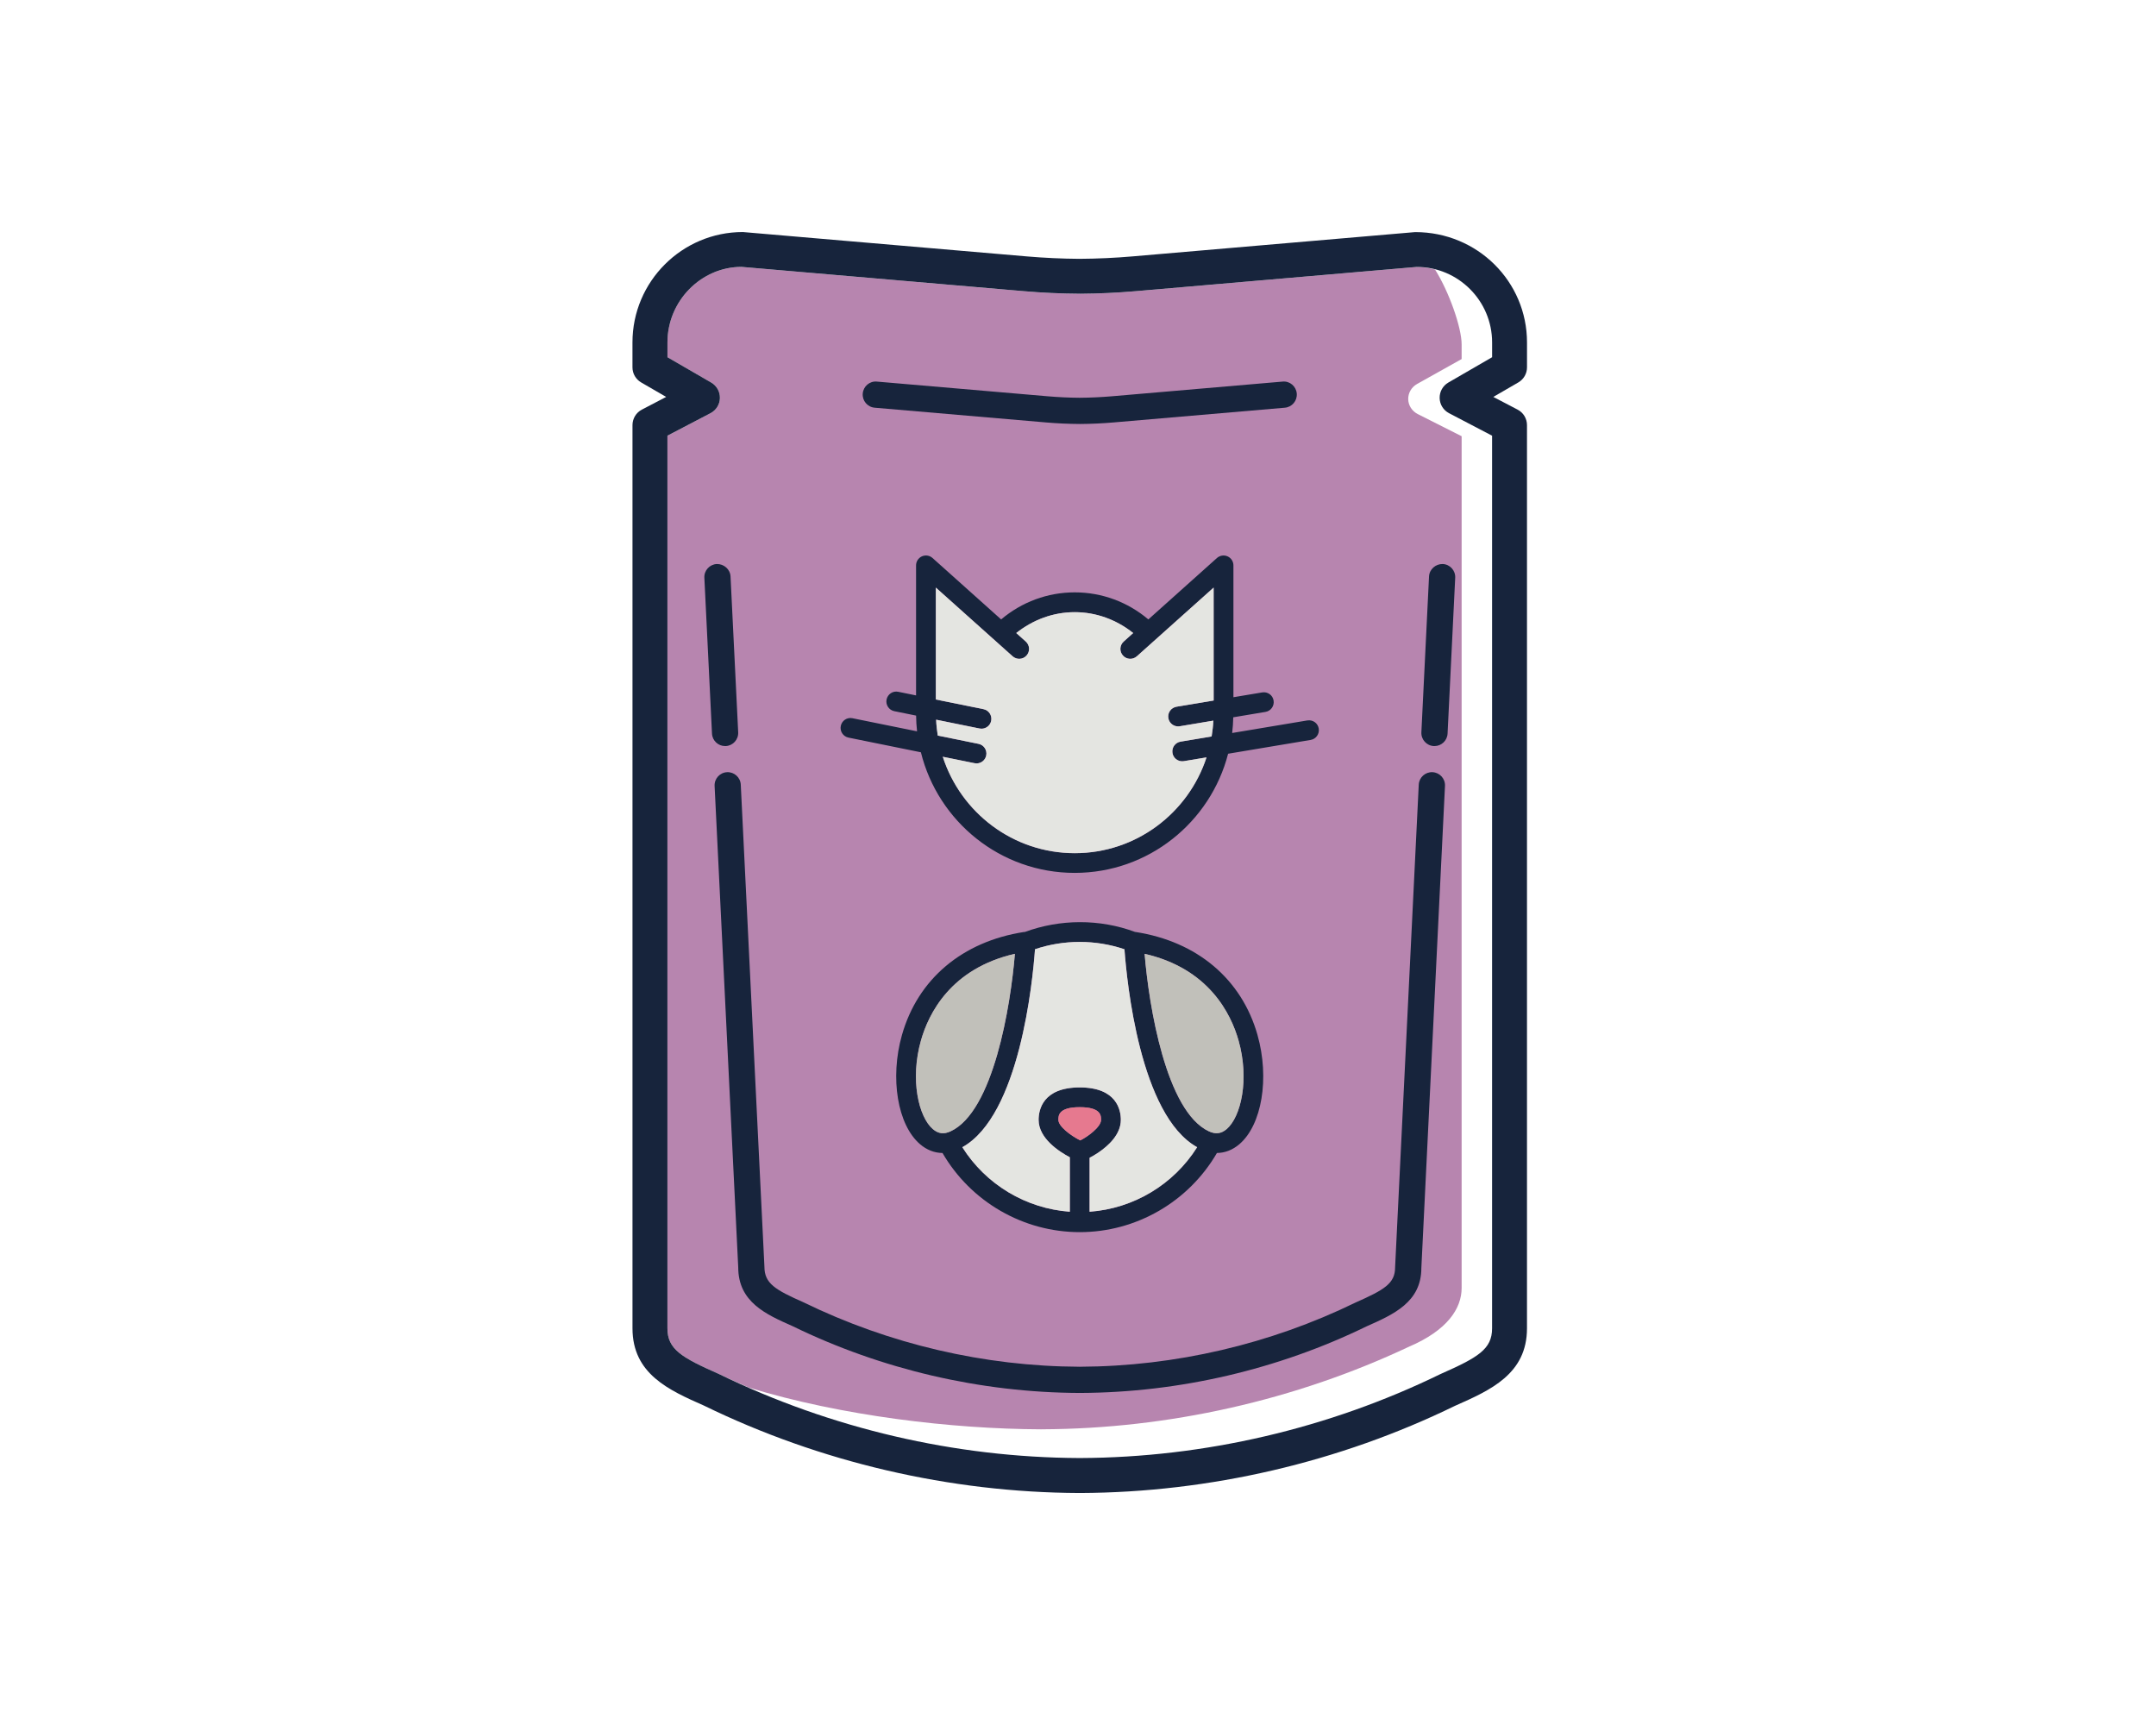
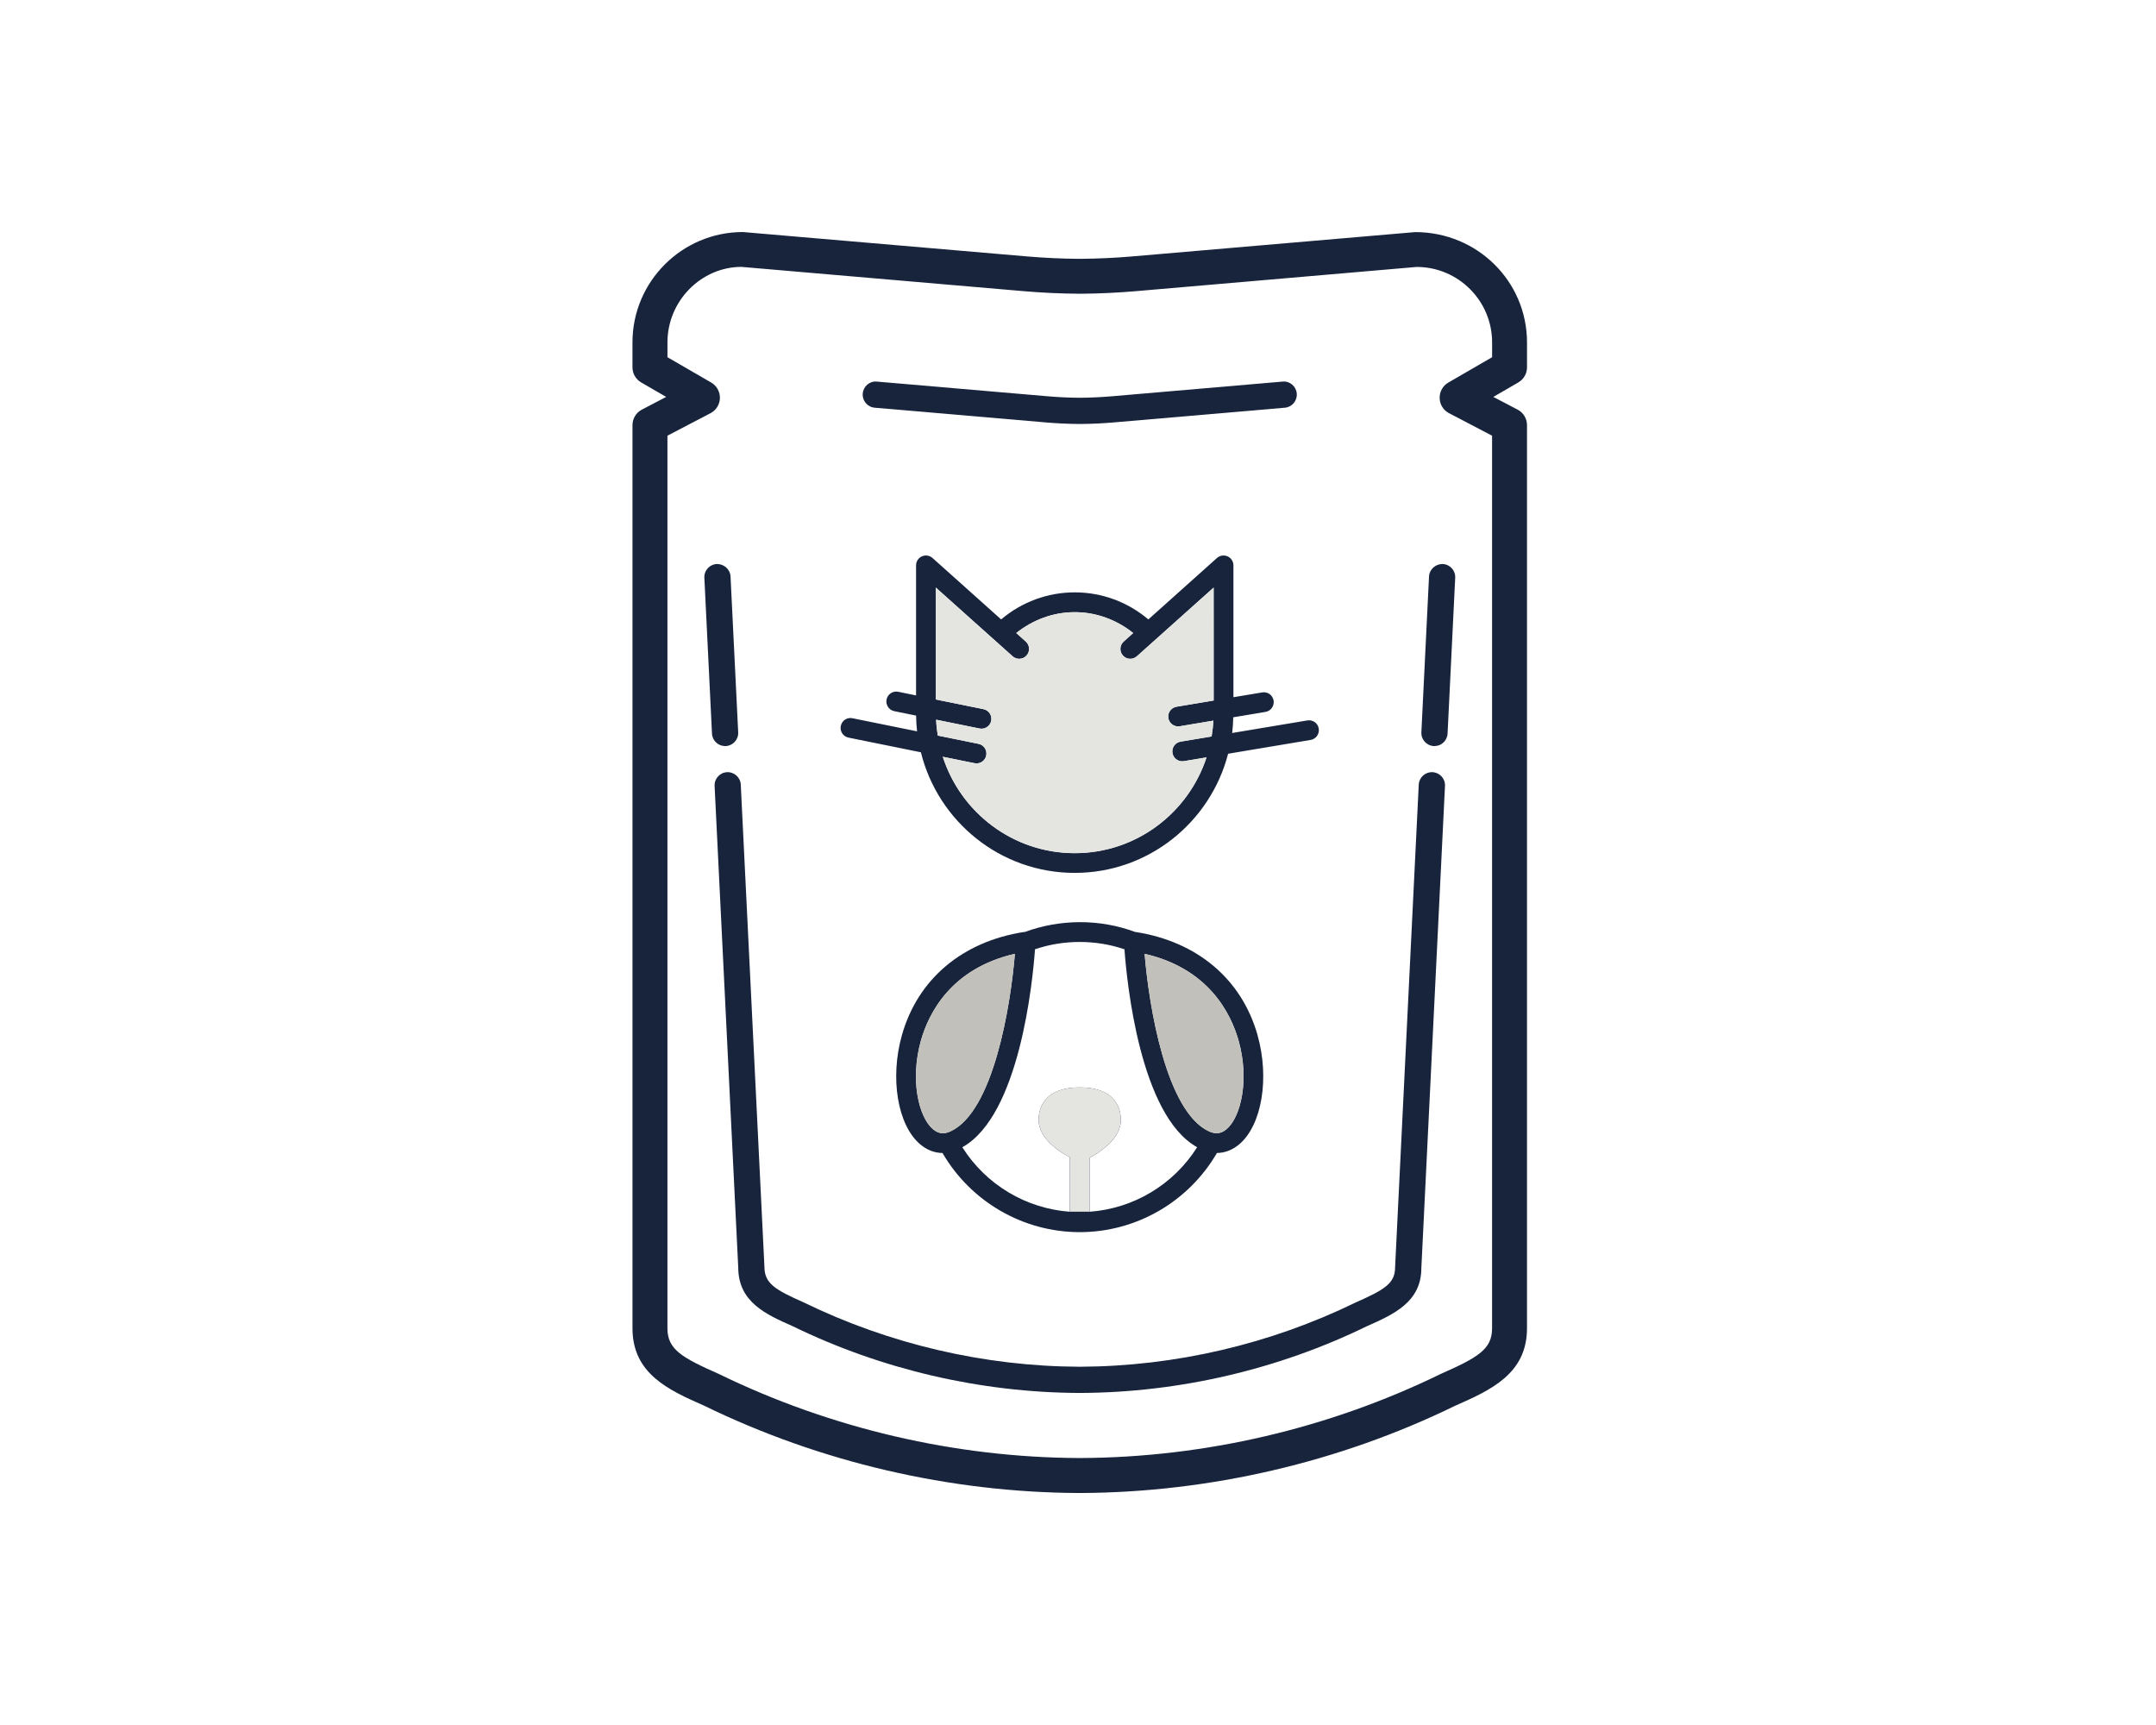
<svg xmlns="http://www.w3.org/2000/svg" width="100" height="80" viewBox="0 0 100 80">
  <g fill="none" transform="translate(29 10)">
-     <path fill="#b785af" d="m19.339 56.286c5.861-.024 11.743-1.347 17.011-3.829 1.781-.761 2.444-1.771 2.444-2.728v-39.498l-2.034-1.027c-.267-.135-.437-.399-.444-.689-.006-.291.152-.562.412-.708l2.066-1.155v-.676c0-.794-.593-2.465-1.235-3.478-.275-.069-.557-.117-.853-.117l-13.028 1.124c-.849.073-1.71.113-2.561.119-.922-.006-1.783-.046-2.631-.119l-13.099-1.127c-1.859.003-3.429 1.573-3.429 3.502v.688l2.028 1.174c.255.148.41.424.405.72-.007.295-.174.564-.436.701l-1.996 1.044v41.396c0 .972.649 1.352 2.371 2.112.466.227.941.434 1.416.642 4.291 1.306 9.374 1.913 13.541 1.93z" />
    <g fill="#17243c">
      <path d="m21.104 9.663c-.559-.003-1.084-.028-1.604-.073l-7.93-.682c-.335-.028-.583-.324-.554-.658.029-.334.32-.587.658-.553l7.93.682c.487.041.98.065 1.464.068.51-.003 1.003-.027 1.491-.068l7.93-.682c.334-.035.629.219.658.553.029.335-.219.63-.553.658l-7.931.682c-.52.045-1.044.07-1.559.073m-16.473 14.937c-.322 0-.591-.253-.607-.578l-.354-7.228c-.017-.336.242-.621.577-.637.327-.007.621.242.637.578l.355 7.228c.016.336-.242.621-.578.637-.01.001-.02.001-.03.001m32.811 1.211c-.332-.017-.621.242-.637.577l-1.097 22.386c0 .75-.499 1.041-1.84 1.635-3.954 1.928-8.368 2.957-12.767 2.975-.007 0-.012.004-.019.004s-.013-.004-.02-.004c-4.399-.018-8.814-1.047-12.787-2.985-1.32-.584-1.819-.875-1.819-1.655l-1.097-22.356c-.016-.336-.306-.594-.636-.577-.336.016-.594.302-.578.637l1.096 22.326c0 1.613 1.292 2.184 2.522 2.728 4.116 2.008 8.715 3.079 13.296 3.098h.002c.008 0 .015-.004.023-.004.008 0 .014.004.022.004h.002c4.581-.019 9.178-1.09 13.275-3.088 1.25-.553 2.544-1.125 2.543-2.708l1.096-22.356c.017-.336-.242-.621-.577-.637m.09-1.211c-.01 0-.02 0-.03-.001-.336-.016-.594-.302-.578-.637l.355-7.228c.016-.336.31-.586.637-.578.336.016.594.302.577.637l-.354 7.228c-.016.325-.285.578-.607.578" />
      <path d="m1.957 10.206v41.396c0 .972.65 1.352 2.371 2.112 5.199 2.535 10.974 3.881 16.727 3.905h.053c5.754-.024 11.527-1.369 16.699-3.892 1.749-.774 2.399-1.153 2.399-2.125v-41.396l-1.997-1.044c-.262-.137-.429-.405-.435-.701-.006-.296.148-.572.404-.72l2.029-1.174v-.688c0-1.929-1.57-3.499-3.499-3.499l-13.029 1.124c-.848.073-1.709.113-2.561.119-.922-.006-1.783-.046-2.631-.119l-13.099-1.127c-1.86.003-3.43 1.573-3.43 3.502v.688l2.028 1.174c.256.148.411.424.405.72-.006.295-.174.564-.435.701zm19.154 49.035h-.059-.003c-5.996-.025-12.014-1.427-17.403-4.056-1.614-.713-3.31-1.463-3.31-3.583v-41.887c0-.302.168-.579.435-.718l1.127-.589-1.158-.671c-.251-.145-.405-.412-.405-.701v-1.155c0-2.823 2.297-5.12 5.121-5.12l13.168 1.13c.805.069 1.625.107 2.433.113.855-.006 1.674-.044 2.48-.114l13.098-1.126h.006c2.891 0 5.185 2.295 5.185 5.117v1.155c0 .289-.154.556-.405.701l-1.158.671 1.127.589c.268.139.435.416.435.718v41.887c0 2.12-1.696 2.87-3.337 3.595-5.362 2.616-11.38 4.018-17.376 4.044z" />
      <path d="m27.292 22.488-1.725.288c-.25.042-.418.278-.376.528.037.225.231.384.452.384.025 0 .05-.002.076-.006l1.558-.261c-.011.249-.041.492-.079.733l-1.44.241c-.25.041-.418.278-.376.528.036.224.231.383.452.383.024 0 .05-.002.075-.006l1.052-.175c-.842 2.574-3.259 4.442-6.111 4.442-2.864 0-5.286-1.882-6.122-4.471l1.475.299c.03.006.061.009.092.009.213 0 .405-.15.448-.367.05-.248-.109-.49-.358-.54l-1.89-.384c-.037-.242-.066-.486-.075-.736l2.013.409c.031.006.062.009.092.009.213 0 .405-.15.448-.367.05-.247-.109-.49-.358-.54l-2.209-.448v-5.19l3.561 3.186c.188.169.478.154.647-.036.169-.189.153-.478-.036-.647l-.442-.396c.773-.615 1.715-.967 2.713-.967.997 0 1.939.352 2.711.967l-.441.396c-.189.169-.205.458-.036.647.169.19.459.205.647.036l3.561-3.186zm4.348.923-3.489.583c.028-.239.045-.482.05-.728l1.494-.25c.25-.041.418-.278.377-.528-.041-.25-.274-.417-.528-.376l-1.335.223v-6.114c0-.182-.106-.345-.272-.419-.165-.073-.358-.043-.493.077l-3.181 2.848c-.956-.808-2.154-1.255-3.414-1.255-1.261 0-2.459.447-3.414 1.255l-3.182-2.848c-.135-.121-.327-.15-.493-.077-.165.074-.271.238-.271.419v6.03l-.827-.168c-.247-.054-.491.11-.541.358-.05.248.11.491.358.541l1.012.205c.002.246.018.49.044.73l-2.997-.608c-.248-.053-.491.11-.541.358-.05.248.11.491.358.541l3.358.681c.794 3.207 3.686 5.593 7.134 5.593 3.424 0 6.298-2.354 7.115-5.526l3.827-.64c.25-.041.418-.278.377-.528-.041-.25-.273-.417-.528-.376zm-3.749 18.956c-.25.212-.51.244-.82.1-1.985-.924-2.781-5.805-2.981-8.231 2.976.679 4.005 2.779 4.356 4.018.514 1.811.112 3.546-.555 4.114m-6.353 3.829v-2.503c.114-.058.241-.13.402-.238.478-.322 1.047-.847 1.047-1.52 0-.452-.186-1.504-1.907-1.504-1.721 0-1.907 1.052-1.907 1.504 0 .861.956 1.476 1.448 1.735v2.526c-2.036-.148-3.892-1.257-4.986-2.992 2.656-1.47 3.264-7.695 3.371-9.182 1.337-.451 2.811-.451 4.149.002.107 1.49.717 7.71 3.371 9.179-1.094 1.737-2.949 2.846-4.988 2.993m-.434-3.308c-.459-.233-1.014-.654-1.014-.954 0-.191 0-.587.99-.587s.99.396.99.587c0 .334-.634.79-.966.954m-6.833-.521c-.666-.568-1.069-2.303-.555-4.114.351-1.239 1.379-3.338 4.356-4.018-.199 2.426-.996 7.308-2.981 8.231-.309.145-.571.114-.82-.1m15.056-4.365c-.735-2.596-2.801-4.339-5.665-4.781-.003 0-.006.002-.011.001-1.64-.611-3.481-.604-5.123.002-.01.001-.019-.004-.029-.002-2.864.443-4.93 2.185-5.665 4.781-.566 1.995-.204 4.172.842 5.063.313.267.668.403 1.039.406 1.315 2.265 3.747 3.671 6.366 3.671 2.621 0 5.047-1.407 6.363-3.671.371-.004.726-.139 1.04-.407 1.046-.891 1.408-3.067.842-5.063" />
    </g>
    <path fill="#c1c0ba" d="m14.272 42.367c-.666-.568-1.069-2.303-.555-4.114.351-1.239 1.379-3.338 4.356-4.018-.2 2.426-.996 7.308-2.981 8.231-.309.145-.571.114-.82-.1" />
    <path fill="#e6798f" d="m21.105 42.888c-.459-.233-1.014-.654-1.014-.954 0-.191 0-.587.989-.587.99 0 .99.396.99.587 0 .334-.633.79-.965.954" />
-     <path fill="#e4e5e1" d="m21.538 46.196v-2.503c.114-.058.241-.13.402-.238.477-.322 1.047-.847 1.047-1.52 0-.452-.186-1.504-1.907-1.504-1.721 0-1.907 1.052-1.907 1.504 0 .861.956 1.476 1.448 1.735v2.526c-2.036-.148-3.892-1.257-4.986-2.992 2.656-1.47 3.264-7.695 3.371-9.182 1.337-.451 2.811-.451 4.149.002.107 1.49.717 7.71 3.371 9.179-1.094 1.737-2.949 2.845-4.988 2.993" />
+     <path fill="#e4e5e1" d="m21.538 46.196v-2.503c.114-.058.241-.13.402-.238.477-.322 1.047-.847 1.047-1.52 0-.452-.186-1.504-1.907-1.504-1.721 0-1.907 1.052-1.907 1.504 0 .861.956 1.476 1.448 1.735v2.526" />
    <path fill="#c1c0ba" d="m27.891 42.367c-.25.212-.51.244-.82.1-1.985-.924-2.781-5.805-2.981-8.231 2.976.679 4.005 2.779 4.356 4.018.514 1.811.112 3.546-.555 4.114" />
    <path fill="#e4e5e1" d="m27.292 22.488-1.725.288c-.25.042-.418.278-.376.528.037.225.231.384.452.384.025 0 .05-.002.076-.006l1.558-.261c-.011.249-.041.492-.079.733l-1.44.241c-.25.041-.418.278-.376.528.036.224.231.383.452.383.024 0 .05-.002.075-.006l1.052-.175c-.842 2.574-3.259 4.442-6.111 4.442-2.864 0-5.286-1.882-6.122-4.471l1.475.299c.03.006.061.009.092.009.213 0 .405-.15.448-.367.05-.248-.109-.49-.358-.54l-1.89-.384c-.037-.242-.066-.486-.075-.736l2.013.409c.031.006.062.009.092.009.213 0 .405-.15.448-.367.05-.247-.109-.49-.358-.54l-2.209-.448v-5.19l3.561 3.186c.188.169.478.154.647-.036.169-.189.153-.478-.036-.647l-.442-.396c.773-.615 1.715-.967 2.713-.967.997 0 1.939.352 2.711.967l-.441.396c-.189.169-.205.458-.036.647.169.19.459.205.647.036l3.561-3.186z" />
  </g>
</svg>